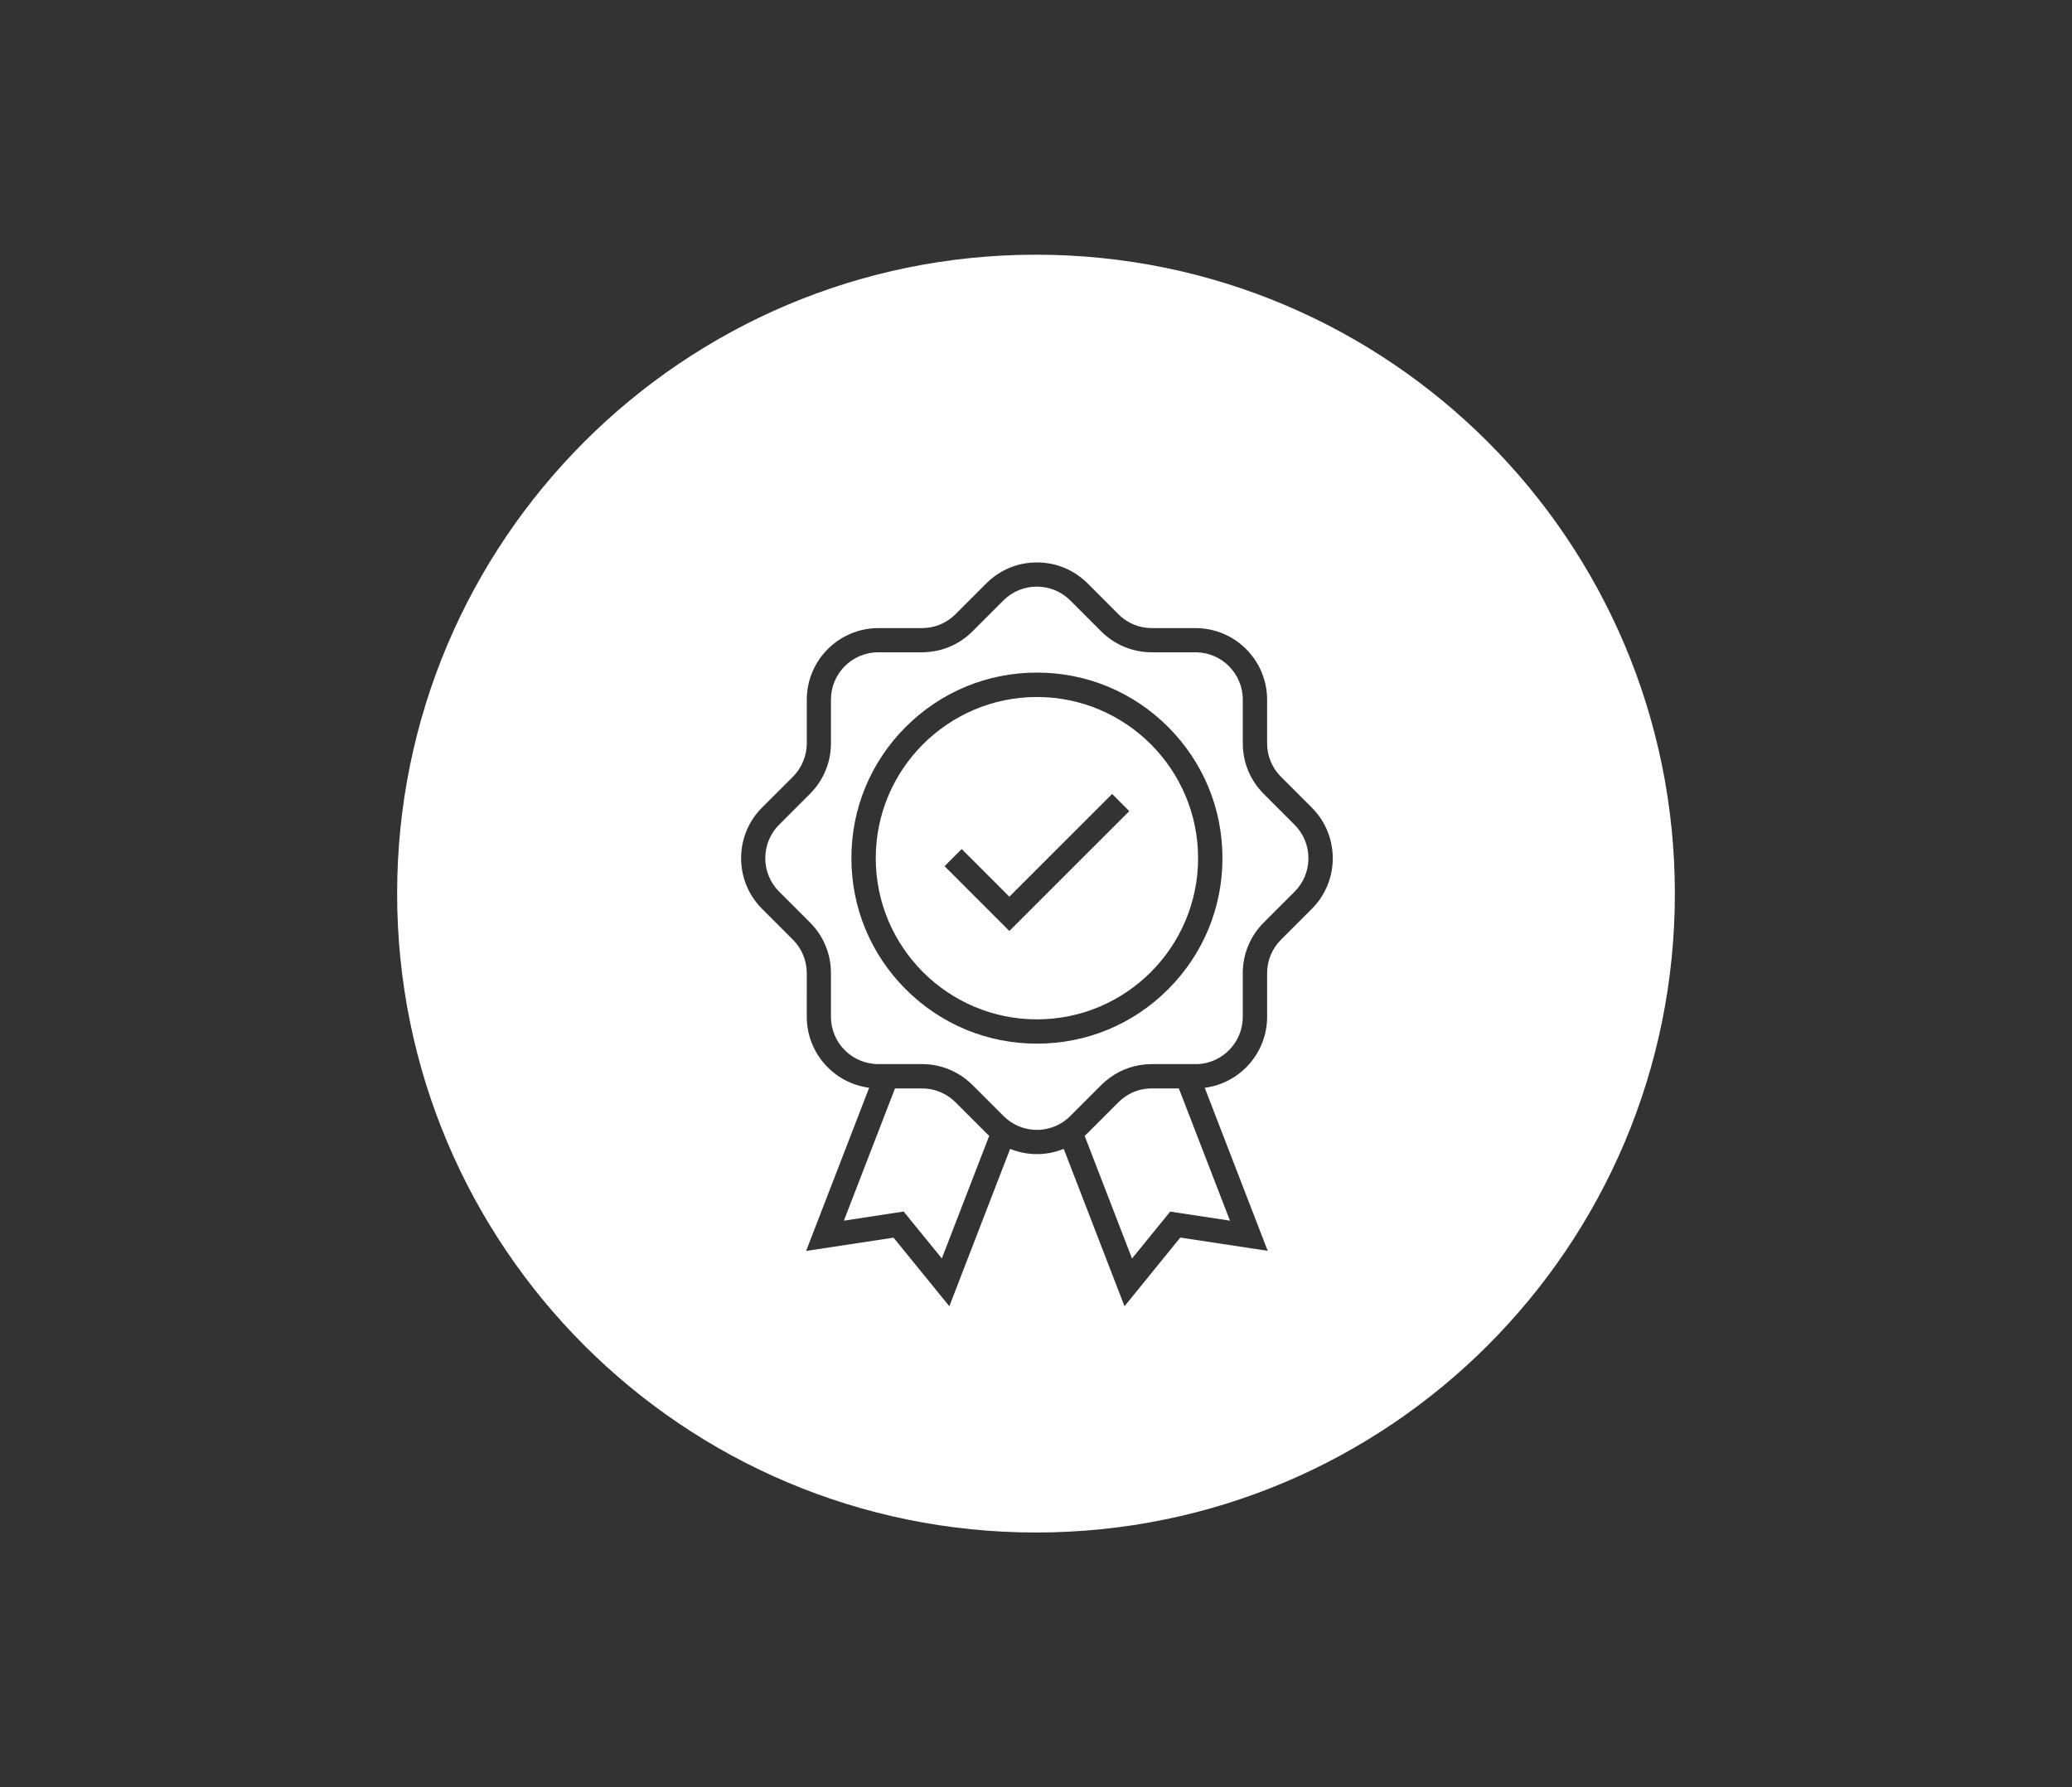
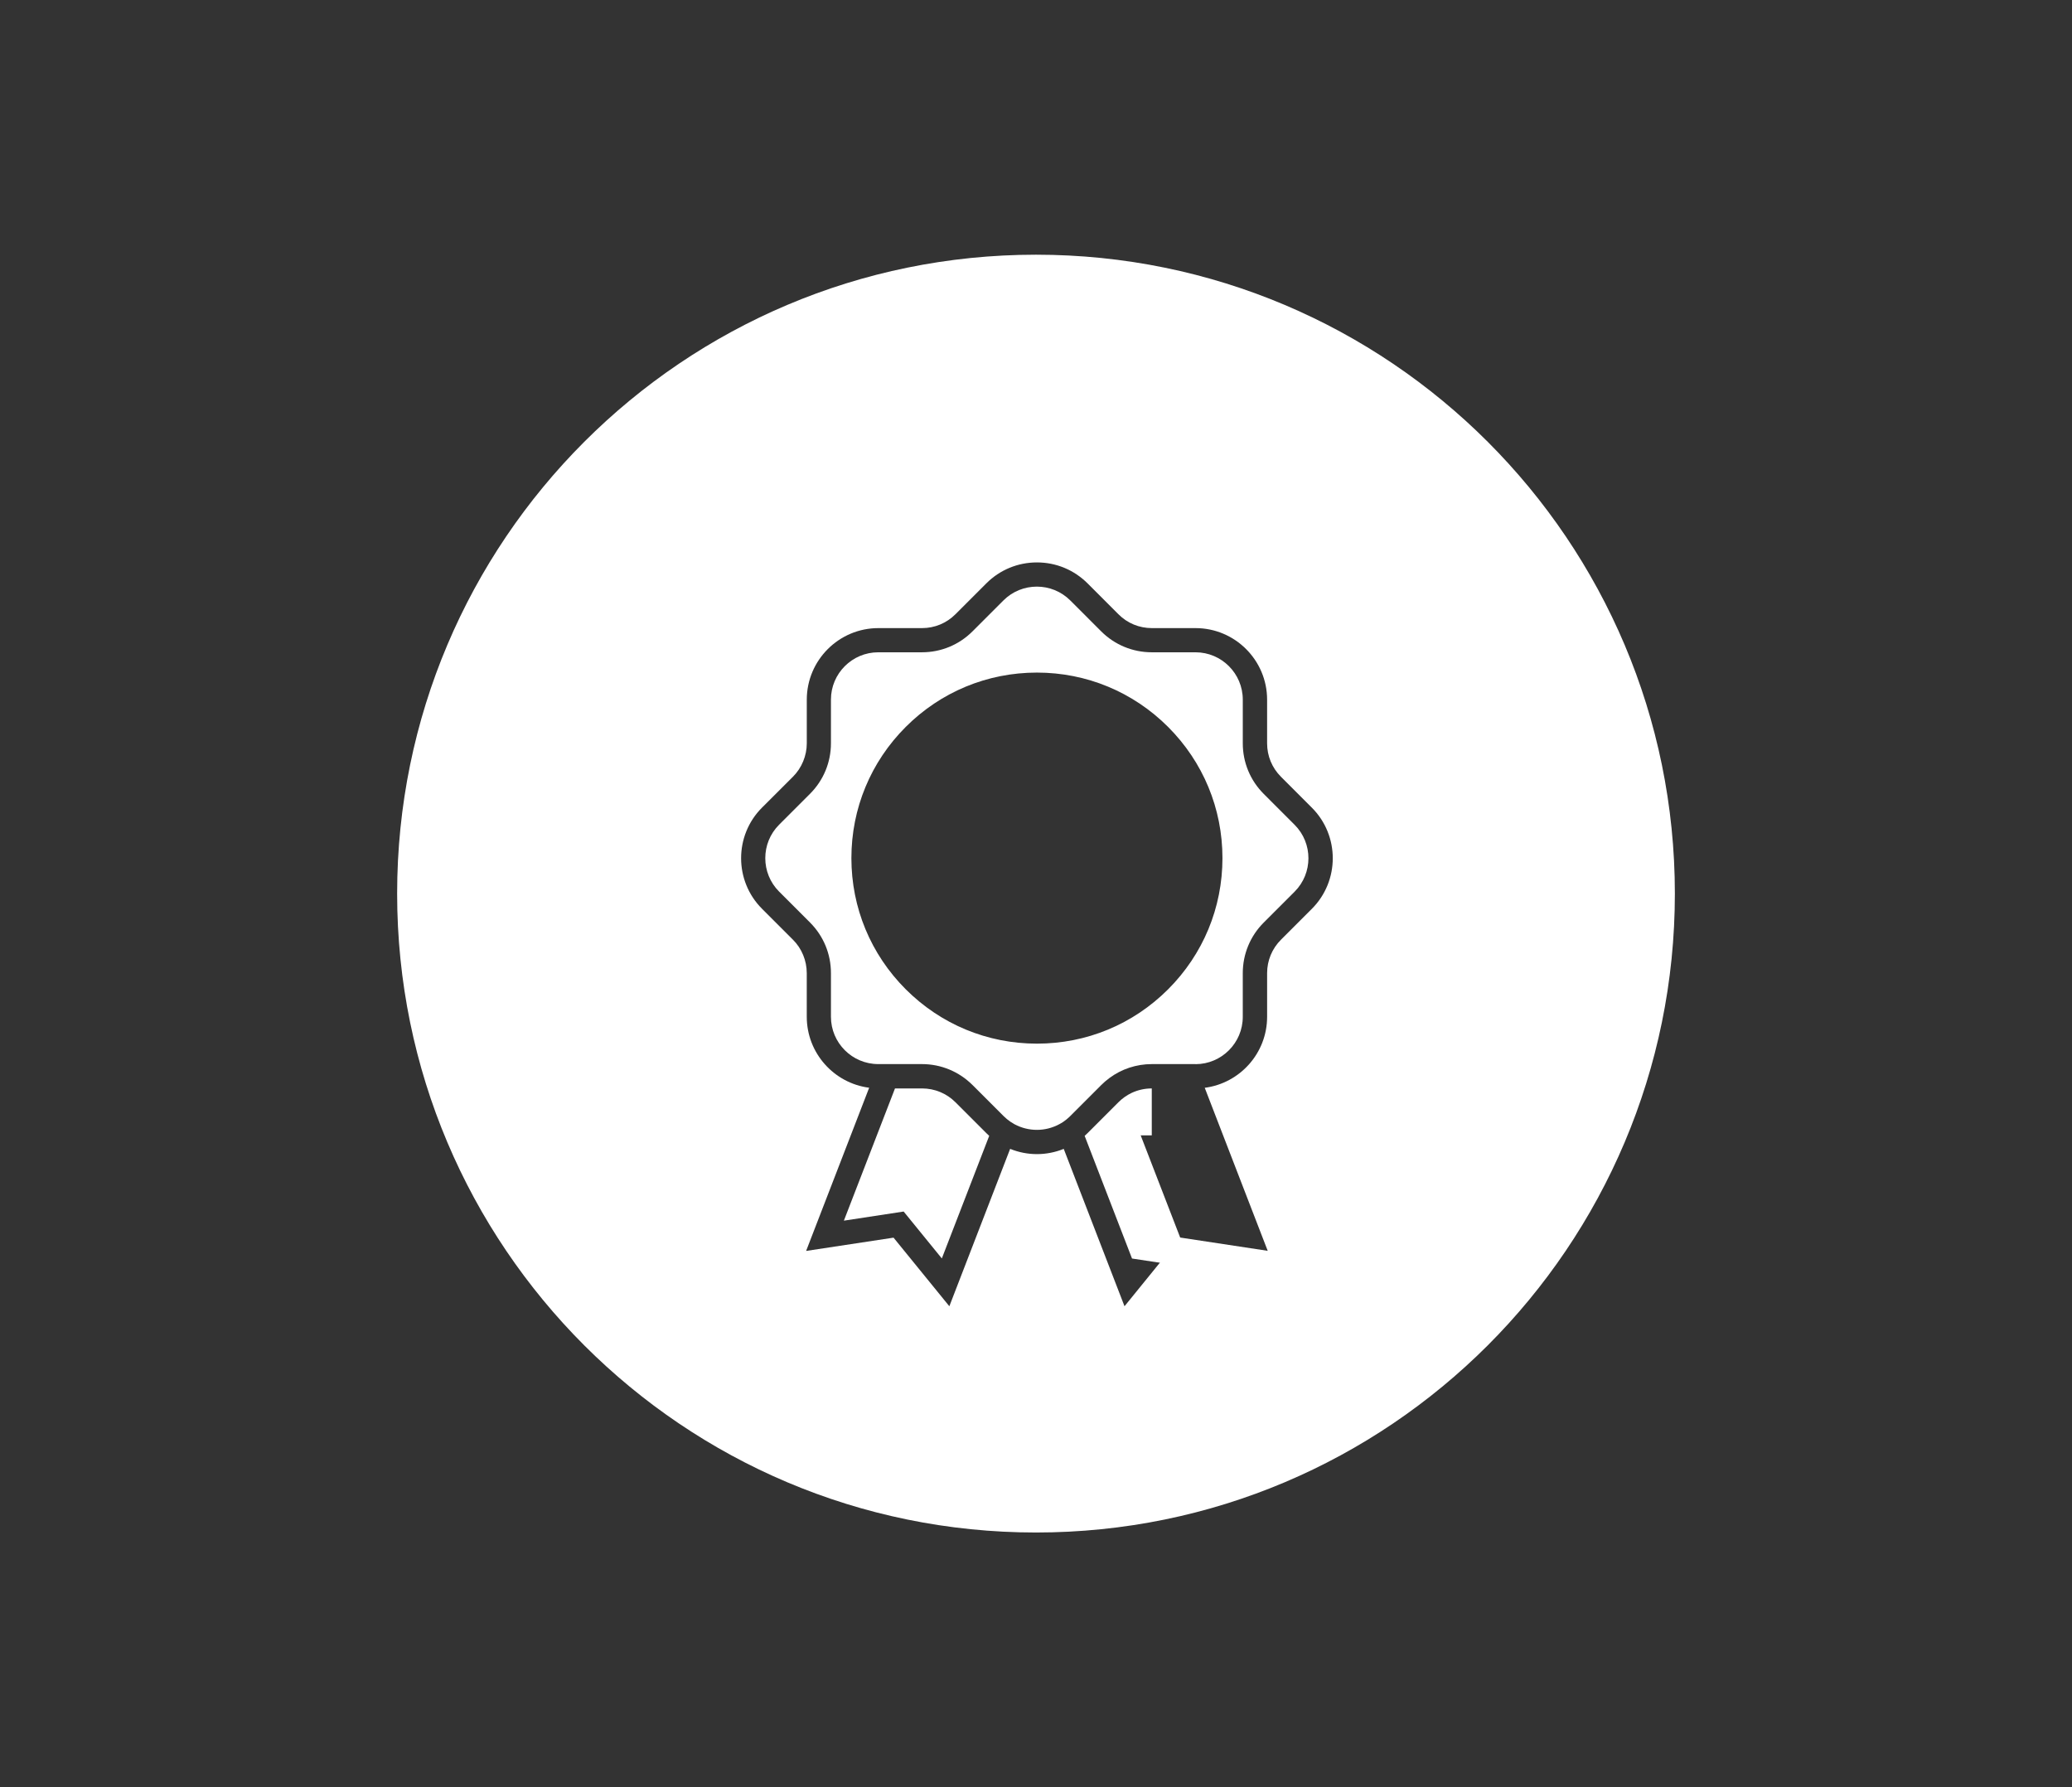
<svg xmlns="http://www.w3.org/2000/svg" version="1.1" id="Ebene_1" x="0px" y="0px" width="100%" height="100%" viewBox="0 0 720.072 621.063" enable-background="new 0 0 720.072 621.063" xml:space="preserve">
  <rect x="0" y="0" width="720.072" height="621.063" fill="#333333" stroke="none" />
  <g>
-     <path fill="#FFFFFF" d="M360.358,242.211c-30.888,0-56.01,25.123-56.01,56.01c0,30.888,25.122,56.01,56.01,56.01   c30.887,0,56.008-25.122,56.008-56.01C416.366,267.334,391.245,242.211,360.358,242.211z M350.773,323.523l-22.51-22.52   l5.953-5.954l16.557,16.558l35.723-35.698l5.955,5.962L350.773,323.523z" />
-     <path fill="#FFFFFF" d="M400.271,378.235c-2.467,0-4.851,0.541-7.017,1.565c-1.671,0.796-3.213,1.88-4.559,3.227l-10.737,10.737   c-0.329,0.328-0.667,0.647-1.013,0.959l16.46,42.62l13.269-16.303l20.772,3.143l-17.765-45.948H400.271z" />
+     <path fill="#FFFFFF" d="M400.271,378.235c-2.467,0-4.851,0.541-7.017,1.565c-1.671,0.796-3.213,1.88-4.559,3.227l-10.737,10.737   c-0.329,0.328-0.667,0.647-1.013,0.959l16.46,42.62l20.772,3.143l-17.765-45.948H400.271z" />
    <path fill="#FFFFFF" d="M332.056,383.047c-3.09-3.09-7.225-4.812-11.611-4.812h-9.413l-17.763,45.949l20.772-3.171l13.268,16.303   l16.467-42.605c-0.334-0.306-0.676-0.622-0.983-0.927L332.056,383.047z" />
    <path fill="#FFFFFF" d="M439.175,275.882c-4.692-4.693-7.277-10.936-7.277-17.592v-15.179c0-9.052-7.361-16.438-16.438-16.438   h-15.18c-6.631,0-12.899-2.585-17.593-7.278l-10.736-10.737c-6.404-6.405-16.836-6.405-23.24,0l-10.737,10.737   c-4.693,4.693-10.935,7.278-17.592,7.278h-15.169c-9.052,0-16.439,7.359-16.439,16.438v15.179c0,6.63-2.585,12.872-7.278,17.565   l-10.737,10.737c-6.404,6.404-6.404,16.835,0,23.24l10.737,10.736c4.693,4.692,7.278,10.936,7.278,17.593v15.177   c0,9.053,7.36,16.438,16.439,16.438h15.177c6.631,0,12.873,2.586,17.592,7.279l10.738,10.736c0.757,0.756,1.576,1.432,2.441,2.026   c0.451,0.306,0.928,0.595,1.432,0.875c4.864,2.585,10.657,2.585,15.484,0c0.479-0.241,0.935-0.529,1.365-0.804l0.103-0.071   c0.708-0.482,1.374-1.014,2.004-1.605c0.136-0.13,0.271-0.259,0.401-0.394l10.736-10.738c0.886-0.884,1.826-1.694,2.813-2.426   c4.257-3.167,9.398-4.879,14.815-4.879h15.179l0.009,0.026c9.032-0.024,16.393-7.374,16.393-16.438v-15.176   c0-6.631,2.585-12.9,7.279-17.593l10.735-10.737c6.406-6.404,6.406-16.835,0-23.239L439.175,275.882z M405.945,343.791   c-12.196,12.187-28.355,18.88-45.587,18.88c-17.232,0-33.419-6.72-45.588-18.889s-18.889-28.356-18.889-45.588   c0-17.231,6.719-33.418,18.889-45.587c12.169-12.169,28.356-18.88,45.588-18.88c17.232,0,33.418,6.72,45.587,18.888   c12.168,12.17,18.889,28.357,18.889,45.588C424.834,315.435,418.114,331.621,405.945,343.791z" />
    <path fill="#FFFFFF" d="M360.036,88.508c-122.62,0-222.022,99.403-222.022,222.022c0,122.62,99.403,222.023,222.022,222.023   S582.059,433.15,582.059,310.53C582.06,187.91,482.655,88.508,360.036,88.508z M455.901,315.822l-10.737,10.737   c-3.089,3.089-4.811,7.223-4.811,11.611v15.177c0,12.637-9.47,23.095-21.678,24.666l21.887,56.655l-30.383-4.612l-19.385,23.87   l-21.121-54.685c-3.001,1.209-6.157,1.818-9.316,1.818c-3.158,0-6.314-0.608-9.31-1.826l-21.127,54.692l-19.393-23.834   l-30.383,4.612l21.908-56.709c-12.217-1.57-21.683-12.037-21.683-24.667V338.15c0-4.323-1.739-8.574-4.811-11.61l-10.736-10.736   c-9.692-9.692-9.692-25.464,0-35.157l10.747-10.729c3.062-3.062,4.81-7.304,4.81-11.61v-15.168   c0-13.719,11.161-24.871,24.871-24.871h15.177c4.386,0,8.512-1.71,11.61-4.81l10.737-10.737c4.693-4.693,10.935-7.278,17.591-7.278   s12.872,2.585,17.593,7.278l10.736,10.737c3.09,3.117,7.225,4.81,11.611,4.81h15.177c13.72,0,24.869,11.161,24.869,24.871v15.178   c0,4.386,1.712,8.512,4.812,11.61l10.736,10.737C465.594,290.358,465.594,306.13,455.901,315.822z" />
  </g>
</svg>